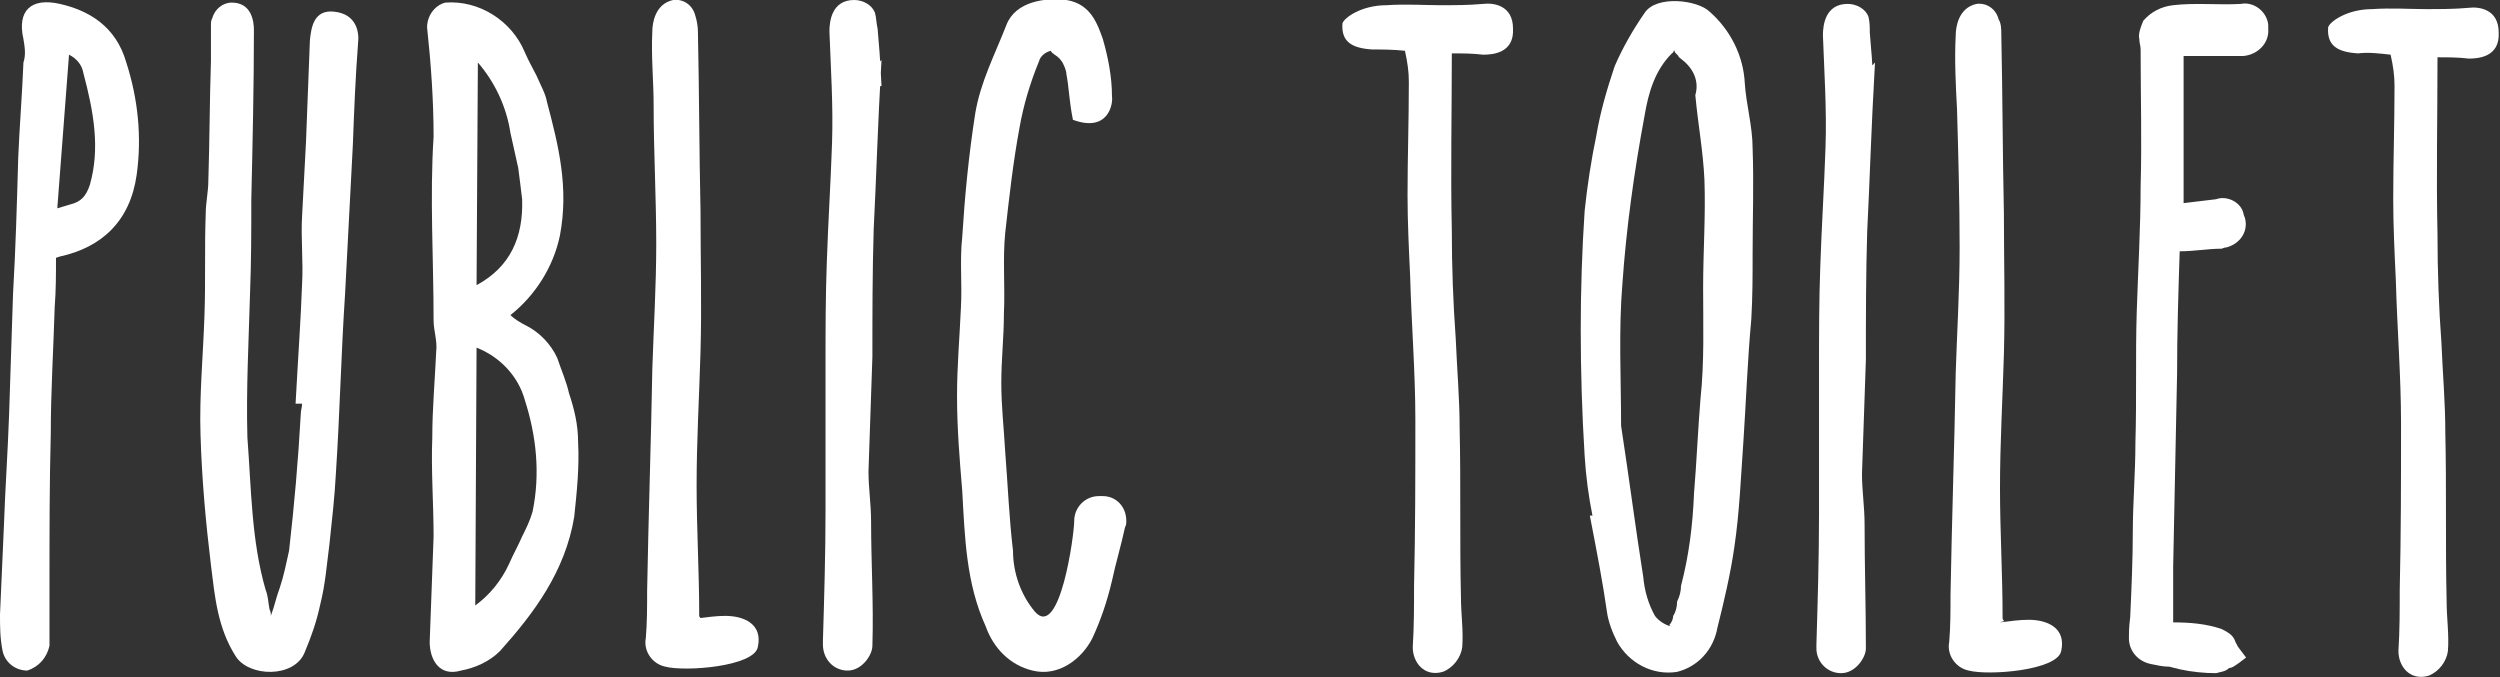
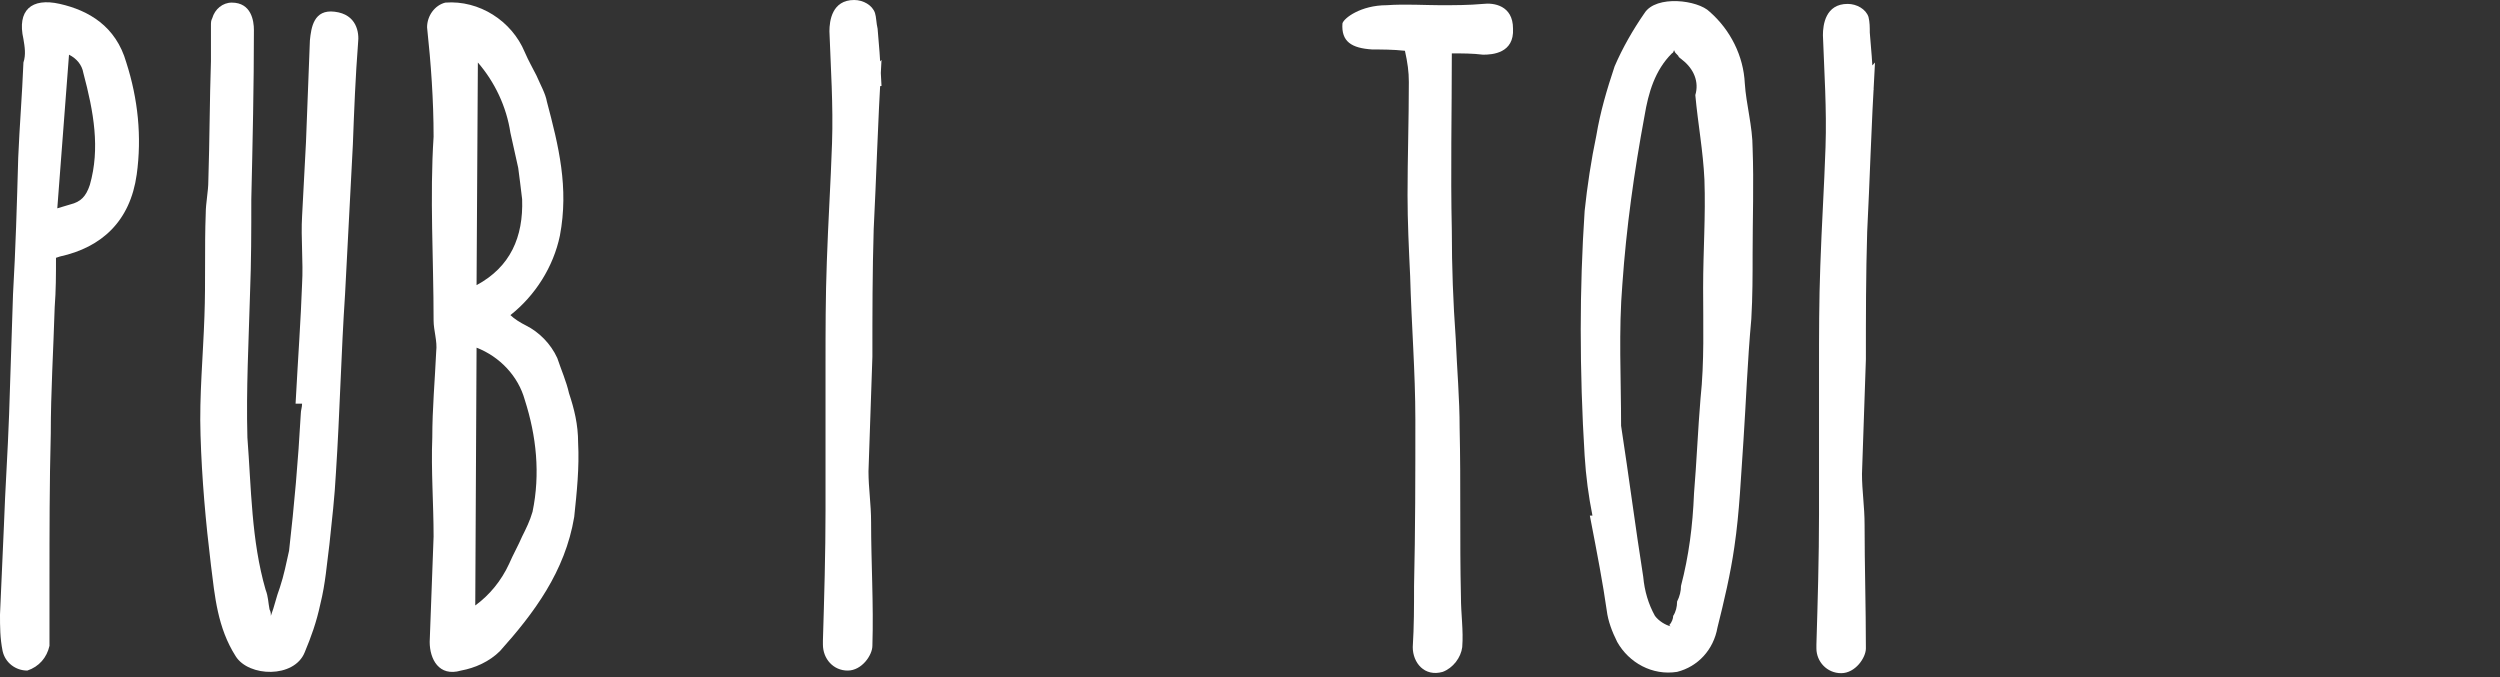
<svg xmlns="http://www.w3.org/2000/svg" version="1.1" id="レイヤー_1" x="0px" y="0px" viewBox="0 0 192 52" style="enable-background:new 0 0 192 52;" xml:space="preserve" width="192" height="52">
  <rect x="0" y="0" width="192" height="52" fill="#333333" stroke="none" />
  <style type="text/css">
	.st0{fill:#FFFFFF;}
</style>
  <title>txt_toilet</title>
  <g id="レイヤー_2">
    <g id="レイヤー_1-2">
      <path class="st0" d="M4.3,19.8c0,1.3,0,2.5-0.1,3.8c-0.1,3.3-0.3,6.5-0.3,9.7c-0.1,3.8-0.1,7.6-0.1,11.4c0,1.6,0,3.3,0,4.9    c-0.2,0.9-0.8,1.6-1.7,1.9c-0.9,0-1.7-0.6-1.9-1.5C0,49,0,48.1,0,47.2c0.1-2.3,0.2-4.6,0.3-6.8c0.1-2.9,0.3-5.7,0.4-8.6    c0.1-3,0.2-6.2,0.3-9.2c0.2-3.5,0.3-6.9,0.4-10.5c0.1-2.4,0.3-4.8,0.4-7.3C2,4.2,1.9,3.6,1.8,3C1.3,0.8,2.4-0.2,4.6,0.3    s4.3,1.7,5.1,4.5c0.9,2.8,1.2,5.7,0.8,8.6c-0.5,3.6-2.7,5.6-5.9,6.3L4.3,19.8z M5.3,4.2L4.4,16c0.3-0.1,0.7-0.2,1-0.3    c0.8-0.2,1.2-0.6,1.5-1.5c0.8-2.8,0.3-5.6-0.5-8.6C6.3,5,5.9,4.5,5.3,4.2z" />
      <path class="st0" d="M22.7,31c0.2-3.7,0.4-6.4,0.5-9.2c0.1-1.7-0.1-3.5,0-5.2c0.1-1.9,0.2-3.8,0.3-5.7c0.1-2.6,0.2-5.2,0.3-7.8    c0.1-1,0.3-2.4,1.9-2.2c1.7,0.2,1.9,1.6,1.8,2.4c-0.2,2.6-0.3,5.1-0.4,7.8c-0.2,3.9-0.4,7.7-0.6,11.5c-0.3,4.5-0.4,9.1-0.7,13.7    c-0.1,1.9-0.3,3.6-0.5,5.5c-0.2,1.5-0.3,3-0.7,4.6c-0.3,1.4-0.7,2.5-1.2,3.7c-0.8,2-4.3,1.9-5.3,0.3c-1.4-2.2-1.6-4.6-1.9-7    c-0.4-3.3-0.7-6.6-0.8-10c-0.1-3,0.2-6.1,0.3-9.1c0.1-2.7,0-5.3,0.1-7.9c0-0.8,0.2-1.7,0.2-2.5c0.1-3.1,0.1-6.2,0.2-9.2    c0-0.3,0-0.7,0-1c0-0.4,0-0.9,0-1.4c0-0.1,0-0.2,0-0.3c0-0.3,0-0.4,0.1-0.6c0.2-0.7,0.8-1.2,1.5-1.2c1.5,0,1.7,1.4,1.7,2.1    c0,4.3-0.1,8.7-0.2,13c0,2.4,0,4.8-0.1,7.3c-0.1,3.6-0.3,7.3-0.2,11c0.3,3.9,0.3,7.9,1.4,11.7c0.2,0.5,0.2,1,0.3,1.5    c0.1,0.2,0.1,0.3,0.1,0.5c0.3-0.8,0.4-1.4,0.7-2.2c0.3-0.9,0.5-1.9,0.7-2.8c0.4-3.5,0.7-6.9,0.9-10.5c0-0.3,0.1-0.5,0.1-0.8H22.7z    " />
      <path class="st0" d="M38.4,50c-0.8,0.8-1.9,1.3-3,1.5C33.7,52,33,50.6,33,49.3c0.1-2.7,0.2-5.4,0.3-8.1c0-2.5-0.2-5.1-0.1-7.6    c0-2.2,0.2-4.4,0.3-6.6c0.1-0.8-0.2-1.6-0.2-2.4c0-4.7-0.3-9.5,0-14.1c0-2.8-0.2-5.6-0.5-8.4c0-0.9,0.6-1.7,1.4-1.9    c2.6-0.2,5.1,1.4,6.1,3.8c0.3,0.7,0.6,1.2,0.9,1.8c0.3,0.7,0.7,1.4,0.8,2c0.9,3.4,1.7,6.6,1,10.3c-0.5,2.4-1.9,4.6-3.8,6.1    c0.3,0.3,0.8,0.6,1.2,0.8c1,0.5,1.9,1.4,2.4,2.5c0.3,0.9,0.7,1.8,0.9,2.7c0.4,1.2,0.7,2.4,0.7,3.8c0.1,1.9-0.1,3.8-0.3,5.7    C43.4,43.9,41,47.1,38.4,50z M36.6,26.7l-0.1,19.8c1.1-0.8,2-1.9,2.6-3.2c0.3-0.7,0.7-1.4,1-2.1c0.3-0.6,0.6-1.2,0.8-1.9    c0.6-2.9,0.3-5.8-0.6-8.6C39.8,28.9,38.4,27.4,36.6,26.7z M36.6,21.9L36.6,21.9c2.6-1.4,3.6-3.7,3.5-6.6c-0.1-0.8-0.2-1.7-0.3-2.4    c-0.2-0.9-0.4-1.8-0.6-2.7c-0.3-2-1.2-3.9-2.5-5.4L36.6,21.9z" />
-       <path class="st0" d="M53.5,47.5c0.8-0.1,1.5-0.2,2.2-0.2c1.4,0,2.9,0.6,2.5,2.4c-0.3,1.5-5.6,1.9-7.1,1.5c-1-0.2-1.7-1.2-1.5-2.2    c0.1-1.2,0.1-2.4,0.1-3.6c0.1-5.7,0.3-11.4,0.4-17.1c0.1-3.1,0.3-6.3,0.3-9.6c0-3.5-0.2-7.1-0.2-10.6c0-1.9-0.2-3.8-0.1-5.7    c0-0.6,0.2-2.1,1.6-2.4c0.8-0.1,1.5,0.4,1.7,1.2c0.1,0.3,0.2,0.8,0.2,1.2c0.1,4.6,0.1,9.2,0.2,13.8c0,3.6,0.1,7.2,0,10.8    c-0.1,3.5-0.3,6.8-0.3,10.3c0,3.3,0.2,6.6,0.2,10c0,0.1,0.1,0.1,0.1,0.2L53.5,47.5z" />
      <path class="st0" d="M65.5,7l2.2-2.4c-0.3,5.2-0.4,9.1-0.6,13C67,20.9,67,24.1,67,27.4c-0.1,3-0.2,5.8-0.3,8.8    c0,1.3,0.2,2.5,0.2,3.9c0,3.1,0.2,6.3,0.1,9.5c0,0.7-0.8,1.9-1.9,1.9c-1.1,0-1.9-0.9-1.9-2c0-0.1,0-0.2,0-0.3    c0.1-3.3,0.2-6.7,0.2-10c0-3.7,0-7.4,0-11.1c0-2.7,0-5.3,0.1-8c0.1-3,0.3-6.1,0.4-9.1c0.1-2.9-0.1-5.8-0.2-8.6    c0-0.8,0.2-2.4,1.9-2.4c0.7,0,1.4,0.4,1.6,1c0.1,0.3,0.1,0.8,0.2,1.2c0.1,1.1,0.2,2.3,0.3,4.4L65.5,7z" />
-       <path class="st0" d="M83.9,49c-0.8,1.6-2.6,3-4.6,2.5c-1.7-0.4-3-1.7-3.6-3.4c-1.5-3.3-1.6-6.8-1.8-10.4c-0.2-2.4-0.4-4.8-0.4-7.3    c0-2.3,0.2-4.5,0.3-6.8c0.1-1.8-0.1-3.6,0.1-5.4c0.2-3.2,0.5-6.3,1-9.5c0.4-2.4,1.5-4.5,2.4-6.8c0.7-1.8,3-2.1,4.6-1.9    c1.9,0.3,2.4,1.9,2.8,3c0.4,1.4,0.7,2.9,0.7,4.4c0.1,0.6-0.3,2.8-3,1.8c-0.3-1.5-0.3-2.5-0.5-3.5c0-0.3-0.2-0.7-0.3-0.9    c-0.2-0.3-0.3-0.4-0.6-0.6c-0.3-0.2-0.3-0.3-0.3-0.3c-0.4,0.1-0.8,0.4-0.9,0.8c-0.7,1.7-1.2,3.4-1.5,5.1c-0.5,2.7-0.8,5.4-1.1,8.1    c-0.2,2,0,4.1-0.1,6.2c0,1.8-0.2,3.5-0.2,5.3c0,1.8,0.2,3.5,0.3,5.3c0.2,2.5,0.3,5.1,0.6,7.6c0,1.7,0.6,3.4,1.7,4.7    c1.9,2.1,3-5.9,3-7c0-1,0.8-1.9,1.9-1.9c0.1,0,0.2,0,0.3,0c1,0,1.8,0.8,1.8,1.9c0,0.2,0,0.3-0.1,0.5c-0.3,1.4-0.7,2.7-1,4.1    C85,46.3,84.5,47.7,83.9,49z" />
      <path class="st0" d="M105.4,3.8c-1.6-0.1-2.4-0.6-2.3-2c0.1-0.4,1.4-1.4,3.4-1.4c1.4-0.1,3,0,4.1,0c1.1,0,2.2,0,3.3-0.1    c0.8-0.1,2.3,0.1,2.3,1.9c0.1,1.9-1.6,2-2.3,2c-0.8-0.1-1.6-0.1-2.4-0.1c0,4.6-0.1,9.1,0,13.6c0,2.8,0.1,5.5,0.3,8.3    c0.1,2.4,0.3,4.6,0.3,6.9c0.1,4.3,0,8.6,0.1,12.9c0,1.4,0.2,2.6,0.1,3.9c-0.1,0.8-0.7,1.6-1.5,1.9c-1.4,0.4-2.3-0.7-2.3-1.9    c0.1-1.6,0.1-3.1,0.1-4.7c0.1-4.3,0.1-8.5,0.1-12.8c0-3.6-0.3-7.3-0.4-11c-0.1-2.1-0.2-4.2-0.2-6.2c0-2.9,0.1-5.7,0.1-8.7    c0-0.8-0.1-1.5-0.3-2.4C107,3.8,106.1,3.8,105.4,3.8z" />
      <path class="st0" d="M133.9,33.8c-0.2,2.8-0.3,5.5-0.7,8.2c-0.3,2.1-0.8,4.2-1.3,6.2c-0.3,1.7-1.5,3-3.1,3.4    c-1.9,0.3-3.7-0.7-4.6-2.3c-0.4-0.8-0.7-1.6-0.8-2.4c-0.3-2.1-0.7-4.2-1.3-7.3h0.2c-0.3-1.5-0.5-3-0.6-4.6    c-0.2-3.2-0.3-6.5-0.3-9.7c0-3,0.1-6.1,0.3-9.1c0.2-1.9,0.5-3.9,0.9-5.8c0.3-1.8,0.8-3.5,1.4-5.3c0.6-1.4,1.4-2.8,2.3-4.1    c0.9-1.4,4.1-1,5-0.1c1.6,1.4,2.6,3.4,2.7,5.5c0.1,1.6,0.6,3.3,0.6,5c0.1,2.7,0,5.4,0,8.1c0,1.6,0,3.3-0.1,5    C134.2,27.8,134.1,30.8,133.9,33.8z M129.2,4.6c-0.1-0.1-0.3-0.2-0.3-0.3c-0.2-0.2-0.3-0.3-0.3-0.4c-0.1-0.1,0,0.1-0.2,0.2    c-1.3,1.3-1.8,3-2.1,4.8c-0.8,4.3-1.4,8.6-1.7,12.9c-0.3,3.6-0.1,7.3-0.1,10.9c0.6,3.9,1.1,7.8,1.7,11.6c0.1,1.1,0.4,2.1,0.9,3    c0.3,0.4,0.8,0.7,1.2,0.8c-0.1-0.1-0.1-0.1-0.1-0.1c0.2-0.2,0.3-0.5,0.3-0.7c0.2-0.3,0.3-0.7,0.3-1.1c0.2-0.4,0.3-0.8,0.3-1.2    c0.6-2.3,0.9-4.6,1-7.1c0.2-2.4,0.3-4.9,0.5-7.3c0.3-2.8,0.2-5.7,0.2-8.5s0.2-5.5,0.1-8.3c-0.1-2.2-0.5-4.3-0.7-6.5    C130.5,6.3,130.1,5.3,129.2,4.6z" />
      <path class="st0" d="M141.8,7.2l2.2-2.4c-0.3,5.2-0.4,9.1-0.6,13c-0.1,3.3-0.1,6.5-0.1,9.8c-0.1,3-0.2,5.8-0.3,8.8    c0,1.3,0.2,2.5,0.2,3.9c0,3.1,0.1,6.3,0.1,9.5c0,0.7-0.8,1.9-1.9,1.9c-1.1,0-1.9-0.9-1.9-1.9c0-0.1,0-0.2,0-0.3    c0.1-3.3,0.2-6.7,0.2-10c0-3.7,0-7.4,0-11.1c0-2.7,0-5.3,0.1-8c0.1-3,0.3-6.1,0.4-9.1c0.1-2.9-0.1-5.8-0.2-8.6    c0-0.8,0.2-2.4,1.9-2.4c0.7,0,1.4,0.4,1.6,1c0.1,0.4,0.1,0.8,0.1,1.2c0.1,1.1,0.2,2.3,0.3,4.4L141.8,7.2z" />
-       <path class="st0" d="M153.6,47.8c0.8-0.1,1.5-0.2,2.2-0.2c1.4,0,2.9,0.6,2.5,2.4c-0.3,1.5-5.6,1.9-7.1,1.5c-1-0.2-1.7-1.2-1.5-2.2    c0.1-1.2,0.1-2.4,0.1-3.6c0.1-5.7,0.3-11.4,0.4-17.1c0.1-3.1,0.3-6.3,0.3-9.6c0-3.5-0.1-7.1-0.2-10.6c-0.1-1.9-0.2-3.8-0.1-5.7    c0-0.6,0.2-2.1,1.6-2.4c0.8-0.1,1.5,0.4,1.7,1.2c0.2,0.3,0.2,0.8,0.2,1.1c0.1,4.6,0.1,9.2,0.2,13.8c0,3.6,0.1,7.2,0,10.8    c-0.1,3.5-0.3,6.8-0.3,10.3c0,3.3,0.2,6.6,0.2,10c0,0.1,0.1,0.1,0.1,0.2L153.6,47.8z" />
-       <path class="st0" d="M170.6,48.3c0.4,0.2,0.8,0.4,1,0.8c0.1,0.2,0.1,0.3,0.2,0.4c0,0.1,0.1,0.2,0.7,1c-0.9,0.7-1.1,0.8-1.3,0.8    c-0.3,0.3-0.7,0.3-1,0.4c-0.9,0-1.9-0.1-2.8-0.3l-0.8-0.2c-0.5,0-0.9-0.1-1.4-0.2c-1-0.2-1.7-1-1.7-2c0-0.4,0-0.8,0.1-1.6    c0.1-2.2,0.2-4.5,0.2-6.6c0-2.1,0.2-4.5,0.2-6.8c0.1-3.4,0-6.8,0.1-10c0.1-3.2,0.3-6.5,0.3-9.7c0.1-3.5,0-7,0-10.5    c0-0.3-0.1-0.5-0.1-0.8c-0.1-0.4,0.1-0.9,0.3-1.4c0.6-0.7,1.4-1.1,2.3-1.2c1.7-0.2,3.5,0,5.2-0.1c1-0.2,2,0.6,2.1,1.6    c0,0.1,0,0.2,0,0.3c0.1,1.1-0.8,2-1.9,2.1c-0.1,0-0.2,0-0.3,0h-4.3v11.3c0.8-0.1,1.7-0.2,2.5-0.3c0.8-0.3,1.9,0.2,2.1,1.1    c0,0.1,0.1,0.3,0.1,0.3c0.3,1-0.3,2-1.4,2.3c-0.2,0-0.3,0.1-0.4,0.1c-1,0-2.1,0.2-3.2,0.2c-0.1,3.1-0.2,6.2-0.2,9.4    c-0.1,4.9-0.2,9.9-0.3,14.8c0,1.4,0,2.9,0,4.3C168.2,47.8,169.4,47.9,170.6,48.3z" />
-       <path class="st0" d="M181.1,4.1c-1.6-0.1-2.4-0.6-2.3-2c0.1-0.4,1.4-1.4,3.4-1.4c1.4-0.1,3,0,4.1,0s2.2,0,3.3-0.1    c0.8-0.1,2.3,0.1,2.3,1.9c0.1,1.9-1.6,2-2.3,2c-0.8-0.1-1.6-0.1-2.4-0.1c0,4.6-0.1,9.1,0,13.6c0,2.8,0.1,5.6,0.3,8.3    c0.1,2.4,0.3,4.6,0.3,6.9c0.1,4.3,0,8.6,0.1,12.9c0,1.4,0.2,2.6,0.1,3.9c-0.1,0.8-0.7,1.6-1.5,1.9c-1.4,0.4-2.3-0.7-2.3-1.9    c0.1-1.6,0.1-3.1,0.1-4.7c0.1-4.3,0.1-8.5,0.1-12.8c0-3.6-0.3-7.3-0.4-11c-0.1-2.1-0.2-4.2-0.2-6.2c0-2.9,0.1-5.7,0.1-8.7    c0-0.8-0.1-1.5-0.3-2.4C182.7,4.1,181.9,4,181.1,4.1z" />
    </g>
  </g>
</svg>